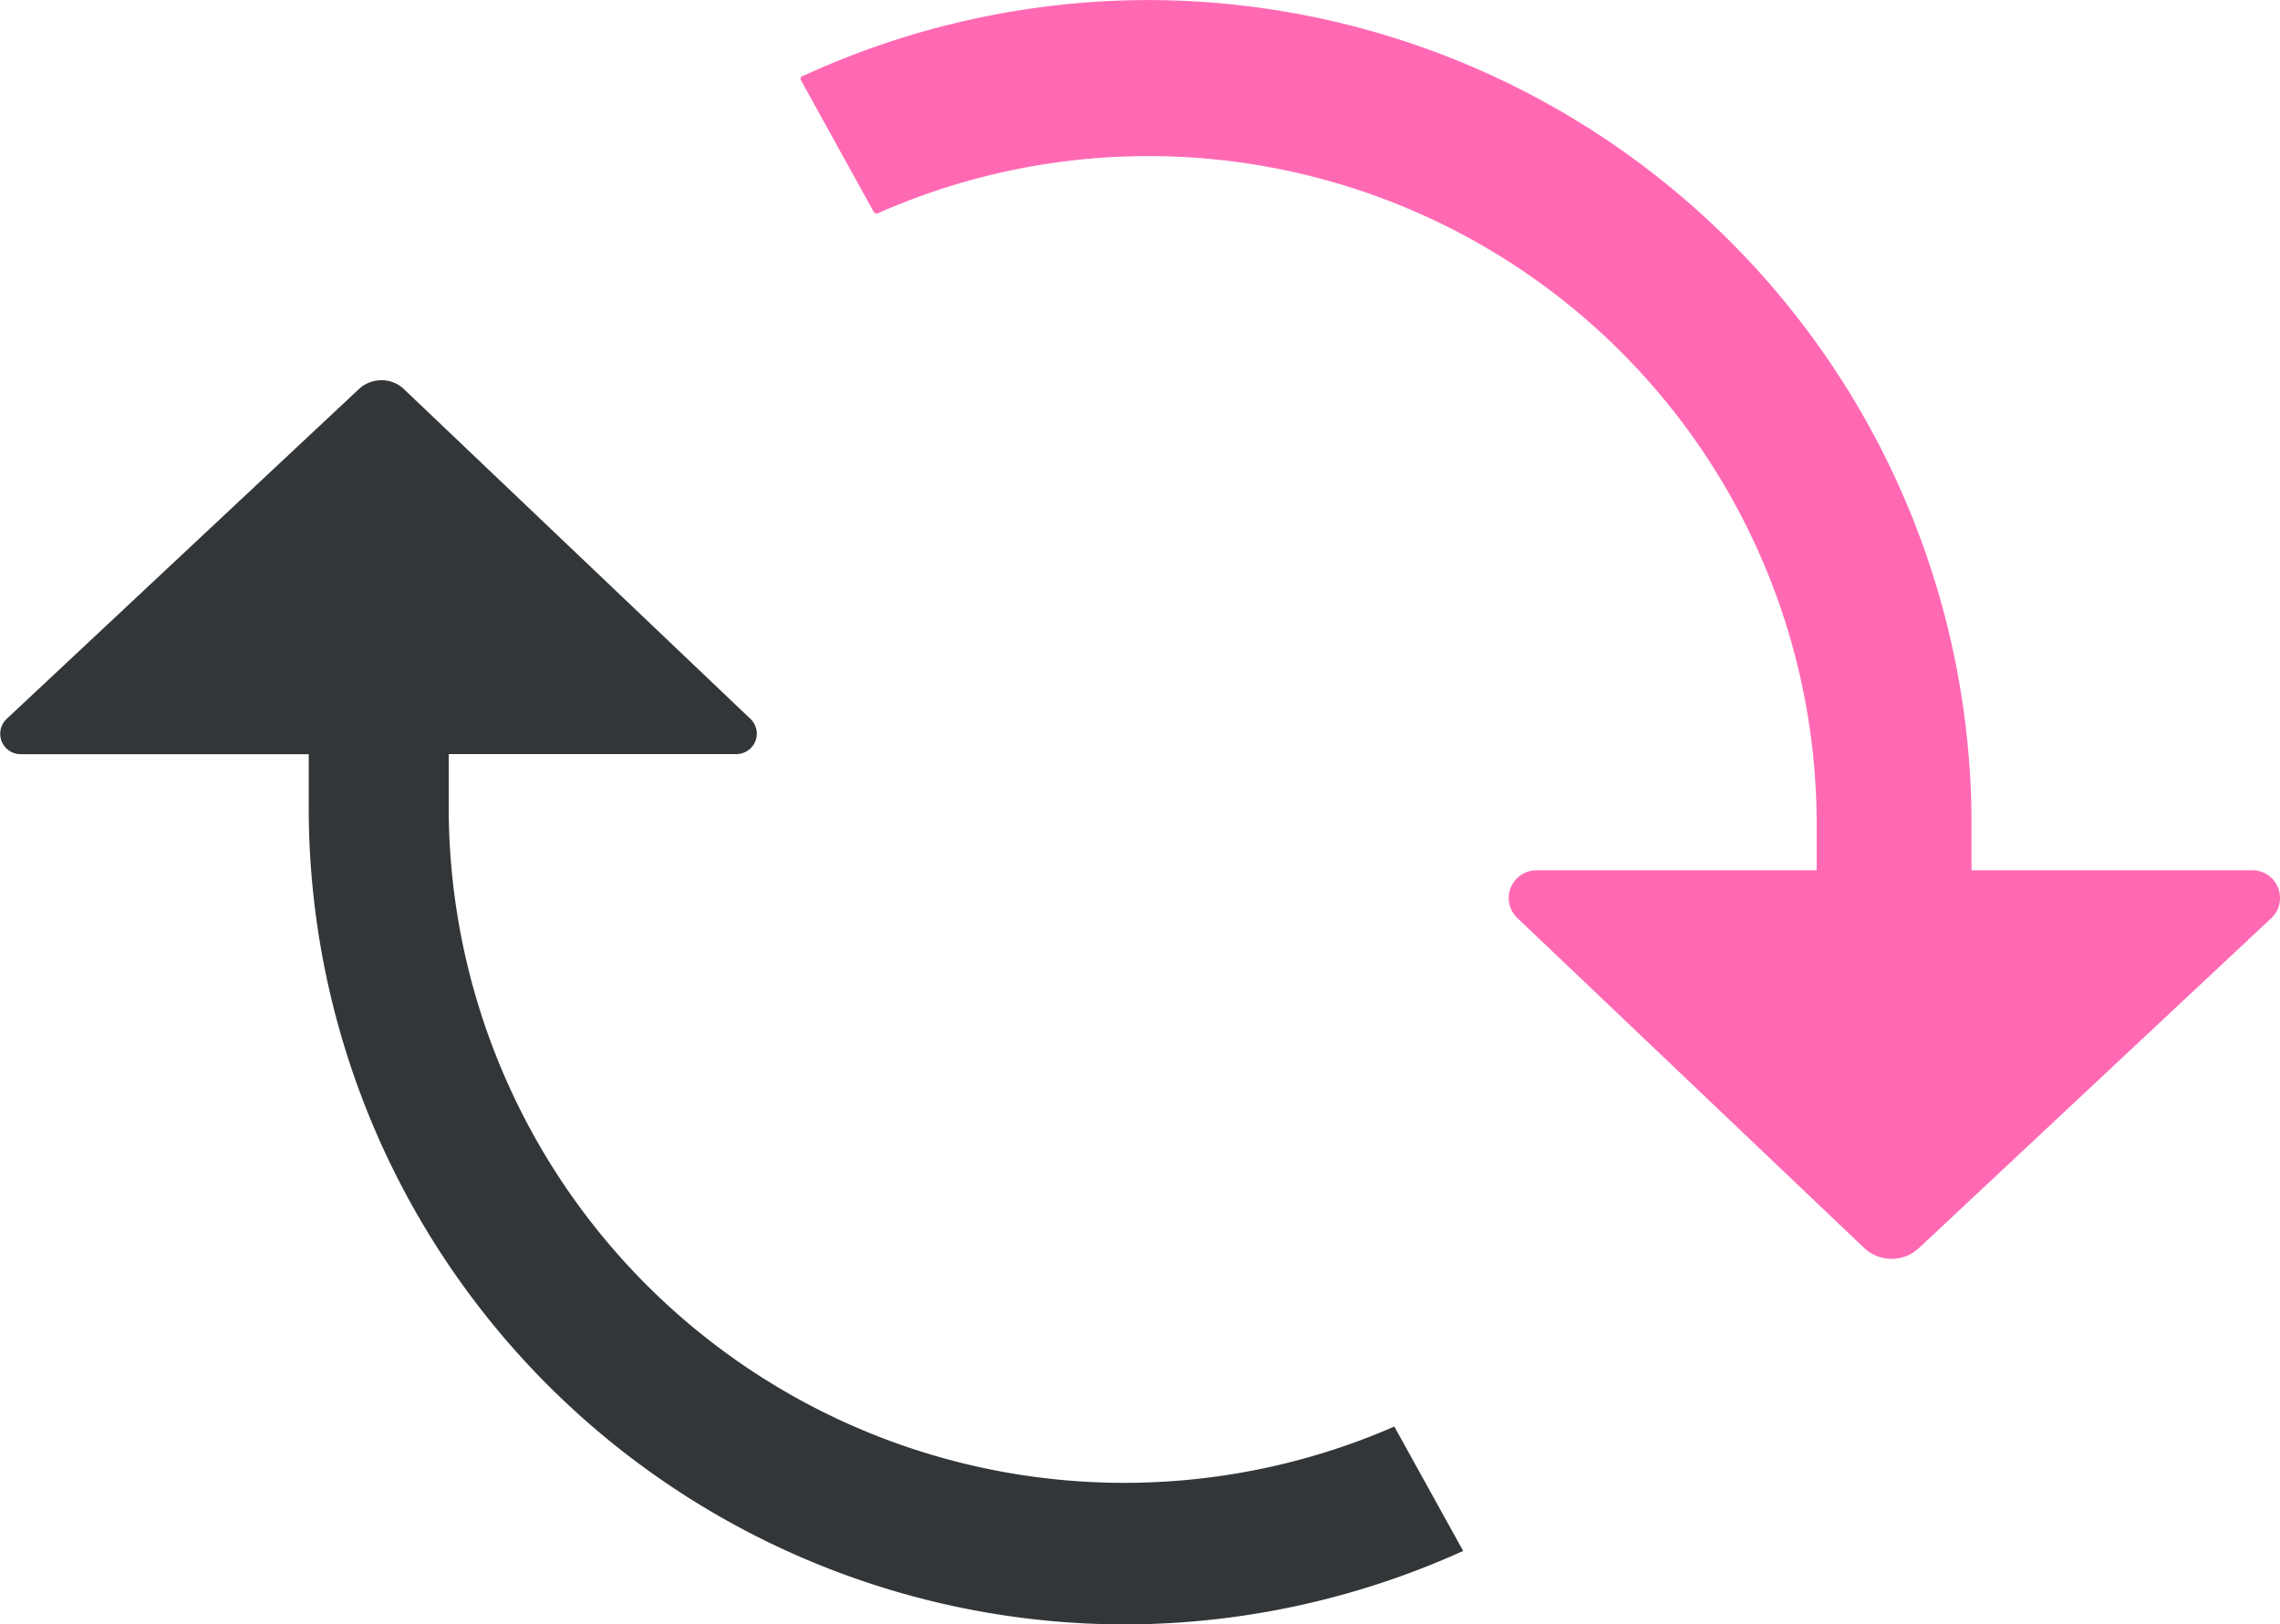
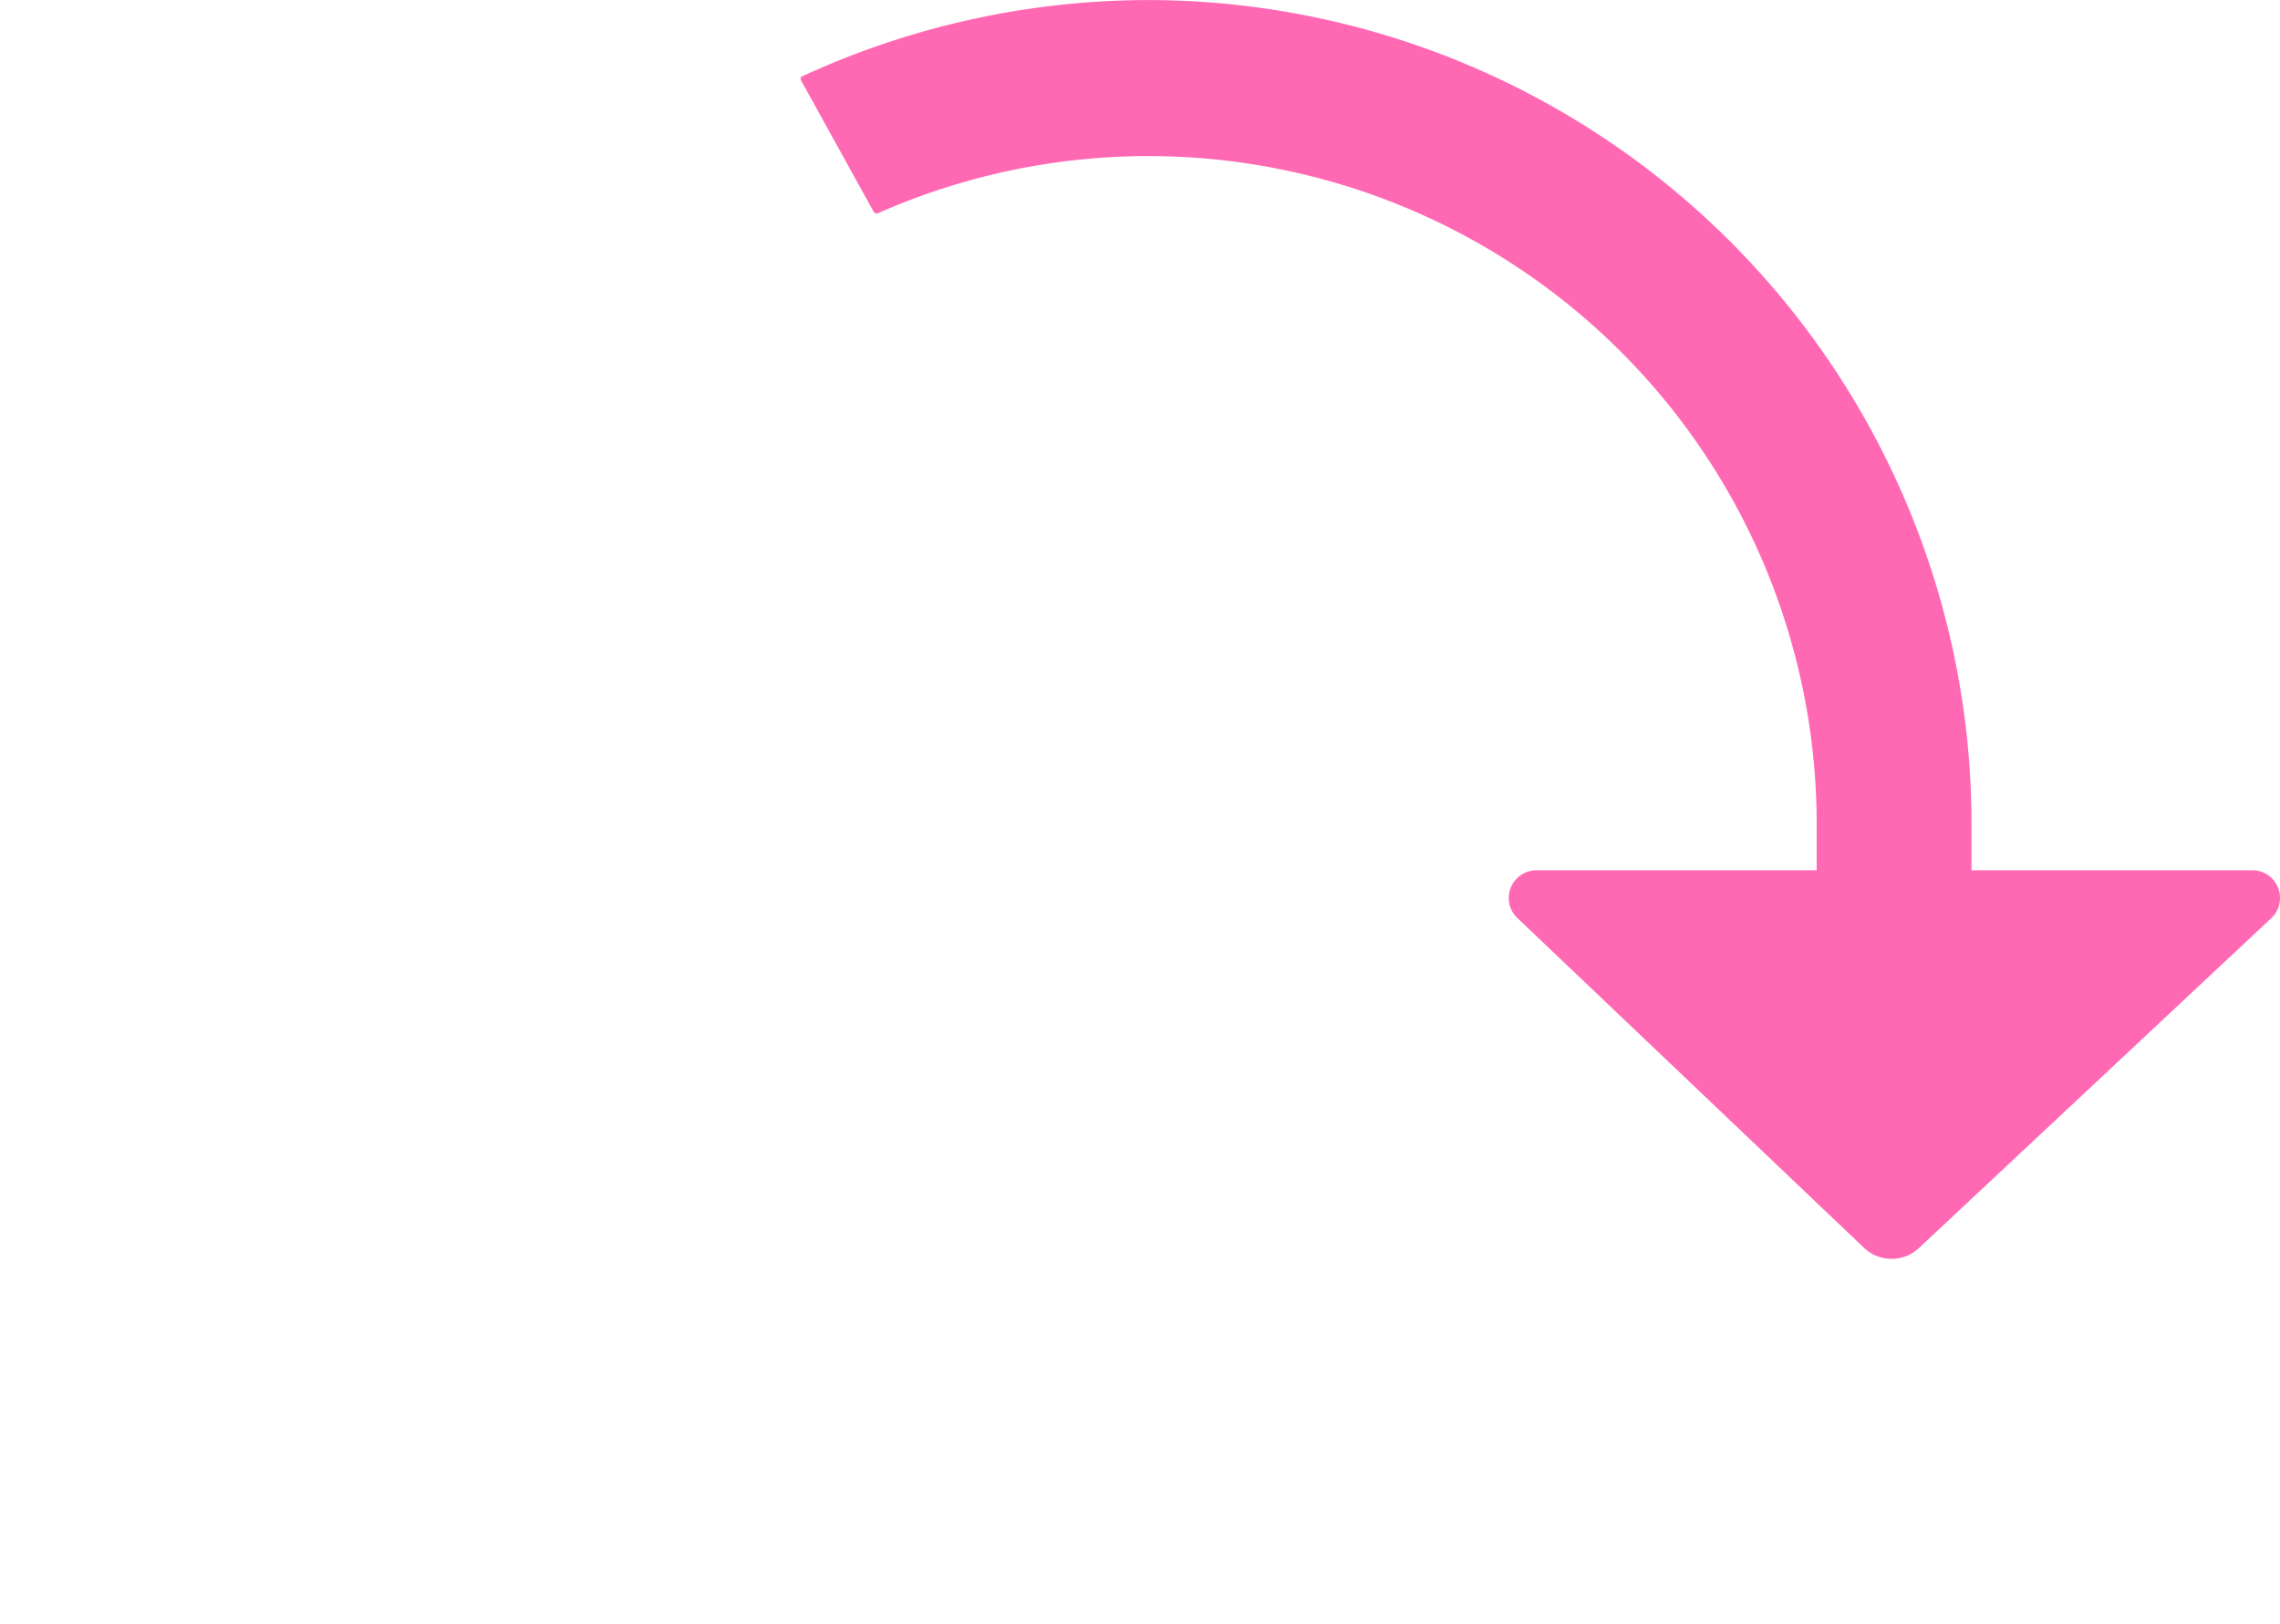
<svg xmlns="http://www.w3.org/2000/svg" width="79.188" height="56.424" viewBox="0 0 79.188 56.424">
  <g id="Group_456" data-name="Group 456" transform="translate(-782 -2117)">
    <g id="Group_430" data-name="Group 430" transform="translate(-9299.506 1977.125)">
-       <path id="Path_2369" data-name="Path 2369" d="M10129.934,188.26a23.465,23.465,0,0,1-32.842-21.478V164.9h10a.711.711,0,0,0,.7-.711.71.71,0,0,0-.219-.51l-12.047-11.466a1.119,1.119,0,0,0-.771-.3,1.151,1.151,0,0,0-.787.311l-12.242,11.465a.711.711,0,0,0-.017.994.708.708,0,0,0,.514.221h10.007v1.881a28.366,28.366,0,0,0,28.329,28.348,28.55,28.55,0,0,0,11.766-2.553Z" transform="translate(-0.001 1.17)" fill="#333638" />
      <path id="Path_2370" data-name="Path 2370" d="M10158.229,171.095a.96.96,0,0,0-.961-.99h-9.752v-1.628a28.625,28.625,0,0,0-28.584-28.6h-.014a28.774,28.774,0,0,0-12.045,2.663.115.115,0,0,0-.014.118l2.507,4.538c.039.077.1.12.18.081a23.212,23.212,0,0,1,32.592,21.2l0,1.629h-9.746a.966.966,0,0,0-.949.969.963.963,0,0,0,.3.69l12.047,11.464a1.391,1.391,0,0,0,1.905-.005l12.244-11.465A.939.939,0,0,0,10158.229,171.095Z" transform="translate(2.464)" fill="#ff69b4" />
    </g>
  </g>
</svg>